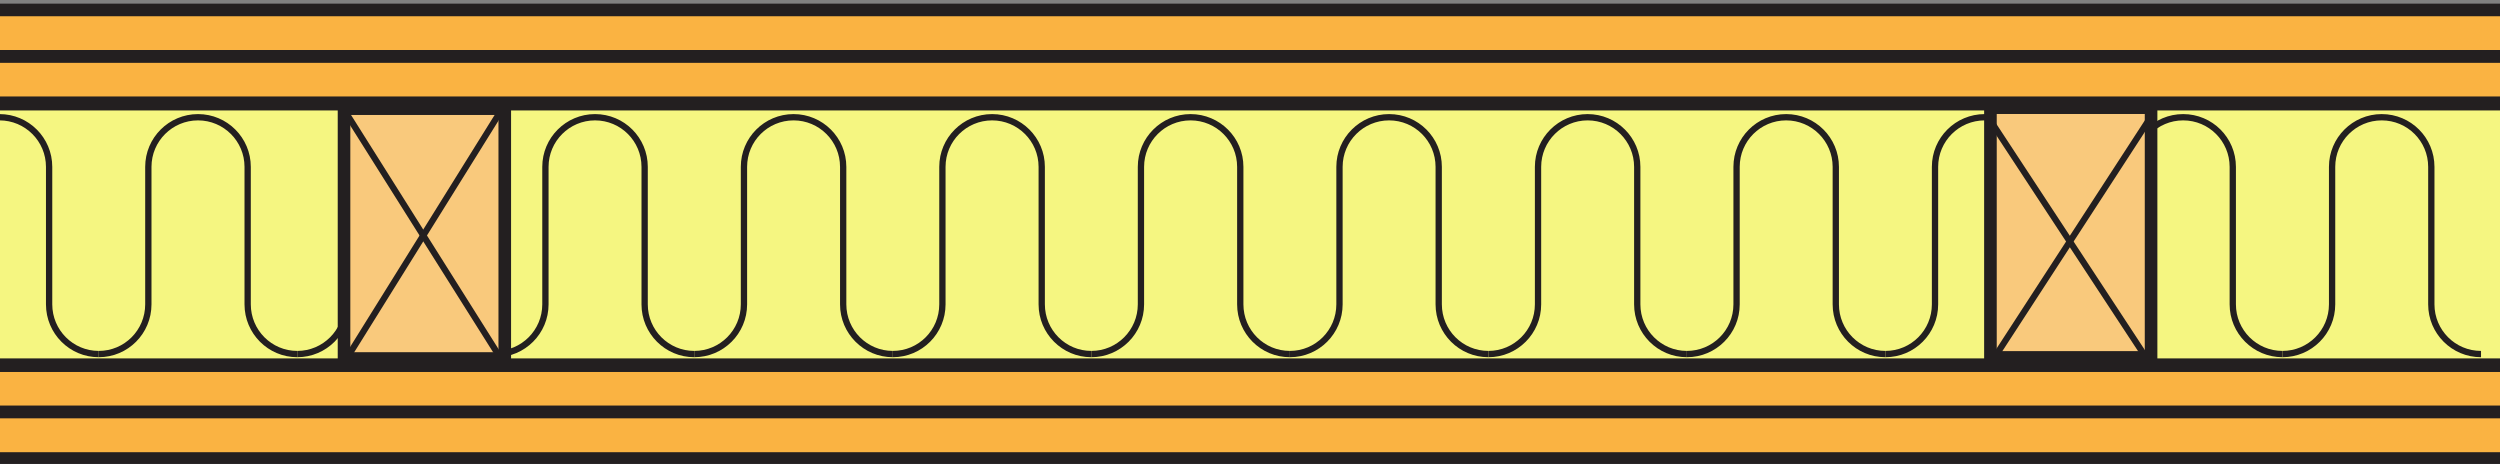
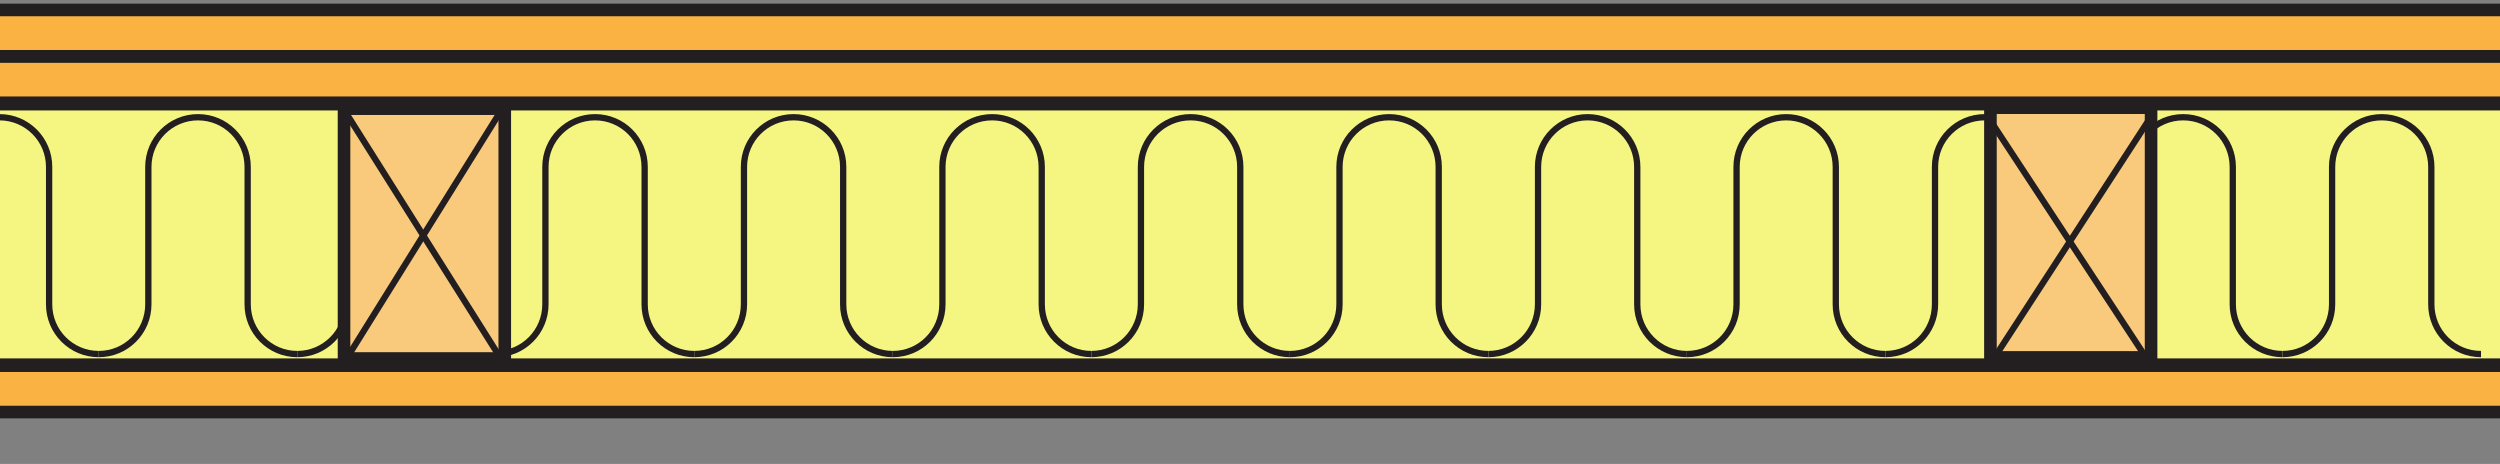
<svg xmlns="http://www.w3.org/2000/svg" width="99.21pt" height="18.41pt" viewBox="0 0 99.21 18.41" version="1.1">
  <rect x="0" y="0" width="99.21" height="18.41" fill="#808080" stroke="none" />
  <defs>
    <clipPath id="clip1">
      <path d="M 0 14 L 99.211 14 L 99.211 17 L 0 17 Z M 0 14 " />
    </clipPath>
    <clipPath id="clip2">
      <path d="M 0 2 L 99.211 2 L 99.211 5 L 0 5 Z M 0 2 " />
    </clipPath>
    <clipPath id="clip3">
      <path d="M 0 1 L 99.211 1 L 99.211 5 L 0 5 Z M 0 1 " />
    </clipPath>
    <clipPath id="clip4">
      <path d="M 0 4 L 99.211 4 L 99.211 15 L 0 15 Z M 0 4 " />
    </clipPath>
    <clipPath id="clip5">
      <path d="M 0 3 L 99.211 3 L 99.211 15 L 0 15 Z M 0 3 " />
    </clipPath>
    <clipPath id="clip6">
      <path d="M 0 0 L 99.211 0 L 99.211 3 L 0 3 Z M 0 0 " />
    </clipPath>
    <clipPath id="clip7">
-       <path d="M 0 16 L 99.211 16 L 99.211 18.41 L 0 18.41 Z M 0 16 " />
-     </clipPath>
+       </clipPath>
  </defs>
  <g id="surface1">
    <g clip-path="url(#clip1)" clip-rule="nonzero">
      <path style=" stroke:none;fill-rule:nonzero;fill:rgb(97.865%,69.986%,26.082%);fill-opacity:1;" d="M 100.227 14.512 L 100.227 16.352 L -35.348 16.352 L -35.348 14.512 L 100.227 14.512 " />
      <path style="fill:none;stroke-width:5;stroke-linecap:butt;stroke-linejoin:miter;stroke:rgb(13.73%,12.16%,12.549%);stroke-opacity:1;stroke-miterlimit:10;" d="M 1002.266 38.983 L 1002.266 20.584 L -353.477 20.584 L -353.477 38.983 Z M 1002.266 38.983 " transform="matrix(0.1,0,0,-0.1,0,18.41)" />
    </g>
    <g clip-path="url(#clip2)" clip-rule="nonzero">
      <path style=" stroke:none;fill-rule:nonzero;fill:rgb(97.865%,69.986%,26.082%);fill-opacity:1;" d="M 100.227 2.234 L 100.227 4.078 L -35.348 4.078 L -35.348 2.234 L 100.227 2.234 " />
    </g>
    <g clip-path="url(#clip3)" clip-rule="nonzero">
      <path style="fill:none;stroke-width:5;stroke-linecap:butt;stroke-linejoin:miter;stroke:rgb(13.73%,12.16%,12.549%);stroke-opacity:1;stroke-miterlimit:10;" d="M 1002.266 161.756 L 1002.266 143.319 L -353.477 143.319 L -353.477 161.756 Z M 1002.266 161.756 " transform="matrix(0.1,0,0,-0.1,0,18.41)" />
    </g>
    <g clip-path="url(#clip4)" clip-rule="nonzero">
      <path style=" stroke:none;fill-rule:nonzero;fill:rgb(95.952%,96.194%,50.507%);fill-opacity:1;" d="M 100.227 4.133 L 100.227 14.473 L -35.348 14.473 L -35.348 4.133 L 100.227 4.133 " />
    </g>
    <g clip-path="url(#clip5)" clip-rule="nonzero">
      <path style="fill:none;stroke-width:5;stroke-linecap:butt;stroke-linejoin:miter;stroke:rgb(13.73%,12.16%,12.549%);stroke-opacity:1;stroke-miterlimit:10;" d="M 1002.266 142.772 L 1002.266 39.373 L -353.477 39.373 L -353.477 142.772 Z M 1002.266 142.772 " transform="matrix(0.1,0,0,-0.1,0,18.41)" />
    </g>
    <path style="fill:none;stroke-width:2.5;stroke-linecap:butt;stroke-linejoin:round;stroke:rgb(13.73%,12.16%,12.549%);stroke-opacity:1;stroke-miterlimit:4;" d="M 39.18 43.592 C 28.32 43.592 19.492 52.42 19.492 63.319 L 19.492 117.889 C 19.492 128.748 10.664 137.577 -0.195 137.577 C -11.094 137.577 -19.883 128.748 -19.883 117.889 L -19.883 63.319 C -19.883 52.42 -28.711 43.592 -39.609 43.592 " transform="matrix(0.1,0,0,-0.1,0,18.41)" />
    <path style="fill:none;stroke-width:2.5;stroke-linecap:butt;stroke-linejoin:round;stroke:rgb(13.73%,12.16%,12.549%);stroke-opacity:1;stroke-miterlimit:4;" d="M 117.969 43.592 C 107.109 43.592 98.281 52.42 98.281 63.319 L 98.281 117.889 C 98.281 128.748 89.453 137.577 78.594 137.577 C 67.695 137.577 58.867 128.748 58.867 117.889 L 58.867 63.319 C 58.867 52.42 50.078 43.592 39.18 43.592 " transform="matrix(0.1,0,0,-0.1,0,18.41)" />
    <path style="fill:none;stroke-width:2.5;stroke-linecap:butt;stroke-linejoin:round;stroke:rgb(13.73%,12.16%,12.549%);stroke-opacity:1;stroke-miterlimit:4;" d="M 196.758 43.592 C 185.859 43.592 177.07 52.42 177.07 63.319 L 177.07 117.889 C 177.07 128.748 168.242 137.577 157.344 137.577 C 146.484 137.577 137.656 128.748 137.656 117.889 L 137.656 63.319 C 137.656 52.42 128.828 43.592 117.969 43.592 " transform="matrix(0.1,0,0,-0.1,0,18.41)" />
    <path style="fill:none;stroke-width:2.5;stroke-linecap:butt;stroke-linejoin:round;stroke:rgb(13.73%,12.16%,12.549%);stroke-opacity:1;stroke-miterlimit:4;" d="M 275.508 43.592 C 264.648 43.592 255.82 52.42 255.82 63.319 L 255.82 117.889 C 255.82 128.748 247.031 137.577 236.133 137.577 C 225.273 137.577 216.445 128.748 216.445 117.889 L 216.445 63.319 C 216.445 52.42 207.617 43.592 196.758 43.592 " transform="matrix(0.1,0,0,-0.1,0,18.41)" />
    <path style="fill:none;stroke-width:2.5;stroke-linecap:butt;stroke-linejoin:round;stroke:rgb(13.73%,12.16%,12.549%);stroke-opacity:1;stroke-miterlimit:4;" d="M 354.297 43.592 C 343.438 43.592 334.609 52.42 334.609 63.319 L 334.609 117.889 C 334.609 128.748 325.781 137.577 314.922 137.577 C 304.023 137.577 295.234 128.748 295.234 117.889 L 295.234 63.319 C 295.234 52.42 286.406 43.592 275.508 43.592 " transform="matrix(0.1,0,0,-0.1,0,18.41)" />
    <path style="fill:none;stroke-width:2.5;stroke-linecap:butt;stroke-linejoin:round;stroke:rgb(13.73%,12.16%,12.549%);stroke-opacity:1;stroke-miterlimit:4;" d="M 433.086 43.592 C 422.227 43.592 413.398 52.42 413.398 63.319 L 413.398 117.889 C 413.398 128.748 404.57 137.577 393.711 137.577 C 382.812 137.577 373.984 128.748 373.984 117.889 L 373.984 63.319 C 373.984 52.42 365.195 43.592 354.297 43.592 " transform="matrix(0.1,0,0,-0.1,0,18.41)" />
    <path style="fill:none;stroke-width:2.5;stroke-linecap:butt;stroke-linejoin:round;stroke:rgb(13.73%,12.16%,12.549%);stroke-opacity:1;stroke-miterlimit:4;" d="M 511.875 43.592 C 500.977 43.592 492.188 52.42 492.188 63.319 L 492.188 117.889 C 492.188 128.748 483.359 137.577 472.461 137.577 C 461.602 137.577 452.773 128.748 452.773 117.889 L 452.773 63.319 C 452.773 52.42 443.945 43.592 433.086 43.592 " transform="matrix(0.1,0,0,-0.1,0,18.41)" />
    <path style="fill:none;stroke-width:2.5;stroke-linecap:butt;stroke-linejoin:round;stroke:rgb(13.73%,12.16%,12.549%);stroke-opacity:1;stroke-miterlimit:4;" d="M 590.664 43.592 C 579.766 43.592 570.938 52.42 570.938 63.319 L 570.938 117.889 C 570.938 128.748 562.148 137.577 551.25 137.577 C 540.391 137.577 531.562 128.748 531.562 117.889 L 531.562 63.319 C 531.562 52.42 522.734 43.592 511.875 43.592 " transform="matrix(0.1,0,0,-0.1,0,18.41)" />
    <path style="fill:none;stroke-width:2.5;stroke-linecap:butt;stroke-linejoin:round;stroke:rgb(13.73%,12.16%,12.549%);stroke-opacity:1;stroke-miterlimit:4;" d="M 669.414 43.592 C 658.555 43.592 649.727 52.42 649.727 63.319 L 649.727 117.889 C 649.727 128.748 640.898 137.577 630.039 137.577 C 619.18 137.577 610.352 128.748 610.352 117.889 L 610.352 63.319 C 610.352 52.42 601.523 43.592 590.664 43.592 " transform="matrix(0.1,0,0,-0.1,0,18.41)" />
    <path style="fill:none;stroke-width:2.5;stroke-linecap:butt;stroke-linejoin:round;stroke:rgb(13.73%,12.16%,12.549%);stroke-opacity:1;stroke-miterlimit:4;" d="M 748.203 43.592 C 737.344 43.592 728.516 52.42 728.516 63.319 L 728.516 117.889 C 728.516 128.748 719.688 137.577 708.828 137.577 C 697.93 137.577 689.141 128.748 689.141 117.889 L 689.141 63.319 C 689.141 52.42 680.312 43.592 669.414 43.592 " transform="matrix(0.1,0,0,-0.1,0,18.41)" />
    <path style="fill:none;stroke-width:2.5;stroke-linecap:butt;stroke-linejoin:round;stroke:rgb(13.73%,12.16%,12.549%);stroke-opacity:1;stroke-miterlimit:4;" d="M 826.992 43.592 C 816.133 43.592 807.305 52.42 807.305 63.319 L 807.305 117.889 C 807.305 128.748 798.477 137.577 787.617 137.577 C 776.719 137.577 767.891 128.748 767.891 117.889 L 767.891 63.319 C 767.891 52.42 759.102 43.592 748.203 43.592 " transform="matrix(0.1,0,0,-0.1,0,18.41)" />
    <path style="fill:none;stroke-width:2.5;stroke-linecap:butt;stroke-linejoin:round;stroke:rgb(13.73%,12.16%,12.549%);stroke-opacity:1;stroke-miterlimit:4;" d="M 905.781 43.592 C 894.883 43.592 886.055 52.42 886.055 63.319 L 886.055 117.889 C 886.055 128.748 877.266 137.577 866.367 137.577 C 855.508 137.577 846.68 128.748 846.68 117.889 L 846.68 63.319 C 846.68 52.42 837.852 43.592 826.992 43.592 " transform="matrix(0.1,0,0,-0.1,0,18.41)" />
    <path style="fill:none;stroke-width:2.5;stroke-linecap:butt;stroke-linejoin:round;stroke:rgb(13.73%,12.16%,12.549%);stroke-opacity:1;stroke-miterlimit:4;" d="M 984.57 43.592 C 973.672 43.592 964.844 52.42 964.844 63.319 L 964.844 117.889 C 964.844 128.748 956.055 137.577 945.156 137.577 C 934.297 137.577 925.469 128.748 925.469 117.889 L 925.469 63.319 C 925.469 52.42 916.641 43.592 905.781 43.592 " transform="matrix(0.1,0,0,-0.1,0,18.41)" />
    <g clip-path="url(#clip6)" clip-rule="nonzero">
      <path style=" stroke:none;fill-rule:nonzero;fill:rgb(97.865%,69.986%,26.082%);fill-opacity:1;" d="M 124.145 0.395 L 124.145 2.234 L -11.43 2.234 L -11.43 0.395 L 124.145 0.395 " />
      <path style="fill:none;stroke-width:5;stroke-linecap:butt;stroke-linejoin:miter;stroke:rgb(13.73%,12.16%,12.549%);stroke-opacity:1;stroke-miterlimit:10;" d="M 1241.445 180.155 L 1241.445 161.756 L -114.297 161.756 L -114.297 180.155 Z M 1241.445 180.155 " transform="matrix(0.1,0,0,-0.1,0,18.41)" />
    </g>
    <g clip-path="url(#clip7)" clip-rule="nonzero">
-       <path style=" stroke:none;fill-rule:nonzero;fill:rgb(97.865%,69.986%,26.082%);fill-opacity:1;" d="M 126.145 16.352 L 126.145 18.195 L -9.43 18.195 L -9.43 16.352 L 126.145 16.352 " />
+       <path style=" stroke:none;fill-rule:nonzero;fill:rgb(97.865%,69.986%,26.082%);fill-opacity:1;" d="M 126.145 16.352 L 126.145 18.195 L -9.43 18.195 L -9.43 16.352 " />
      <path style="fill:none;stroke-width:5;stroke-linecap:butt;stroke-linejoin:miter;stroke:rgb(13.73%,12.16%,12.549%);stroke-opacity:1;stroke-miterlimit:10;" d="M 1261.445 20.584 L 1261.445 2.147 L -94.297 2.147 L -94.297 20.584 Z M 1261.445 20.584 " transform="matrix(0.1,0,0,-0.1,0,18.41)" />
    </g>
    <path style=" stroke:none;fill-rule:nonzero;fill:rgb(97.385%,78.65%,48.463%);fill-opacity:1;" d="M 20.031 4.312 L 20.031 14.227 L 13.652 14.227 L 13.652 4.312 L 20.031 4.312 " />
    <path style="fill:none;stroke-width:5;stroke-linecap:butt;stroke-linejoin:miter;stroke:rgb(13.73%,12.16%,12.549%);stroke-opacity:1;stroke-miterlimit:4;" d="M 200.312 140.975 L 200.312 41.834 L 136.523 41.834 L 136.523 140.975 Z M 200.312 140.975 " transform="matrix(0.1,0,0,-0.1,0,18.41)" />
    <path style="fill-rule:nonzero;fill:rgb(97.385%,78.65%,48.463%);fill-opacity:1;stroke-width:2.5;stroke-linecap:butt;stroke-linejoin:miter;stroke:rgb(13.73%,12.16%,12.549%);stroke-opacity:1;stroke-miterlimit:4;" d="M 136.992 40.936 L 200.117 142.264 " transform="matrix(0.1,0,0,-0.1,0,18.41)" />
    <path style="fill-rule:nonzero;fill:rgb(97.385%,78.65%,48.463%);fill-opacity:1;stroke-width:2.5;stroke-linecap:butt;stroke-linejoin:miter;stroke:rgb(13.73%,12.16%,12.549%);stroke-opacity:1;stroke-miterlimit:4;" d="M 199.805 40.116 L 136.328 140.858 " transform="matrix(0.1,0,0,-0.1,0,18.41)" />
    <path style=" stroke:none;fill-rule:nonzero;fill:rgb(97.385%,78.65%,48.463%);fill-opacity:1;" d="M 85.363 4.273 L 85.363 14.184 L 78.988 14.184 L 78.988 4.273 L 85.363 4.273 " />
    <path style="fill:none;stroke-width:5;stroke-linecap:butt;stroke-linejoin:miter;stroke:rgb(13.73%,12.16%,12.549%);stroke-opacity:1;stroke-miterlimit:4;" d="M 853.633 141.366 L 853.633 42.264 L 789.883 42.264 L 789.883 141.366 Z M 853.633 141.366 " transform="matrix(0.1,0,0,-0.1,0,18.41)" />
    <path style="fill-rule:nonzero;fill:rgb(97.385%,78.65%,48.463%);fill-opacity:1;stroke-width:2.5;stroke-linecap:butt;stroke-linejoin:miter;stroke:rgb(13.73%,12.16%,12.549%);stroke-opacity:1;stroke-miterlimit:4;" d="M 790.391 40.545 L 853.555 137.733 " transform="matrix(0.1,0,0,-0.1,0,18.41)" />
    <path style="fill-rule:nonzero;fill:rgb(97.385%,78.65%,48.463%);fill-opacity:1;stroke-width:2.5;stroke-linecap:butt;stroke-linejoin:miter;stroke:rgb(13.73%,12.16%,12.549%);stroke-opacity:1;stroke-miterlimit:4;" d="M 853.242 39.764 L 789.766 136.405 " transform="matrix(0.1,0,0,-0.1,0,18.41)" />
  </g>
</svg>